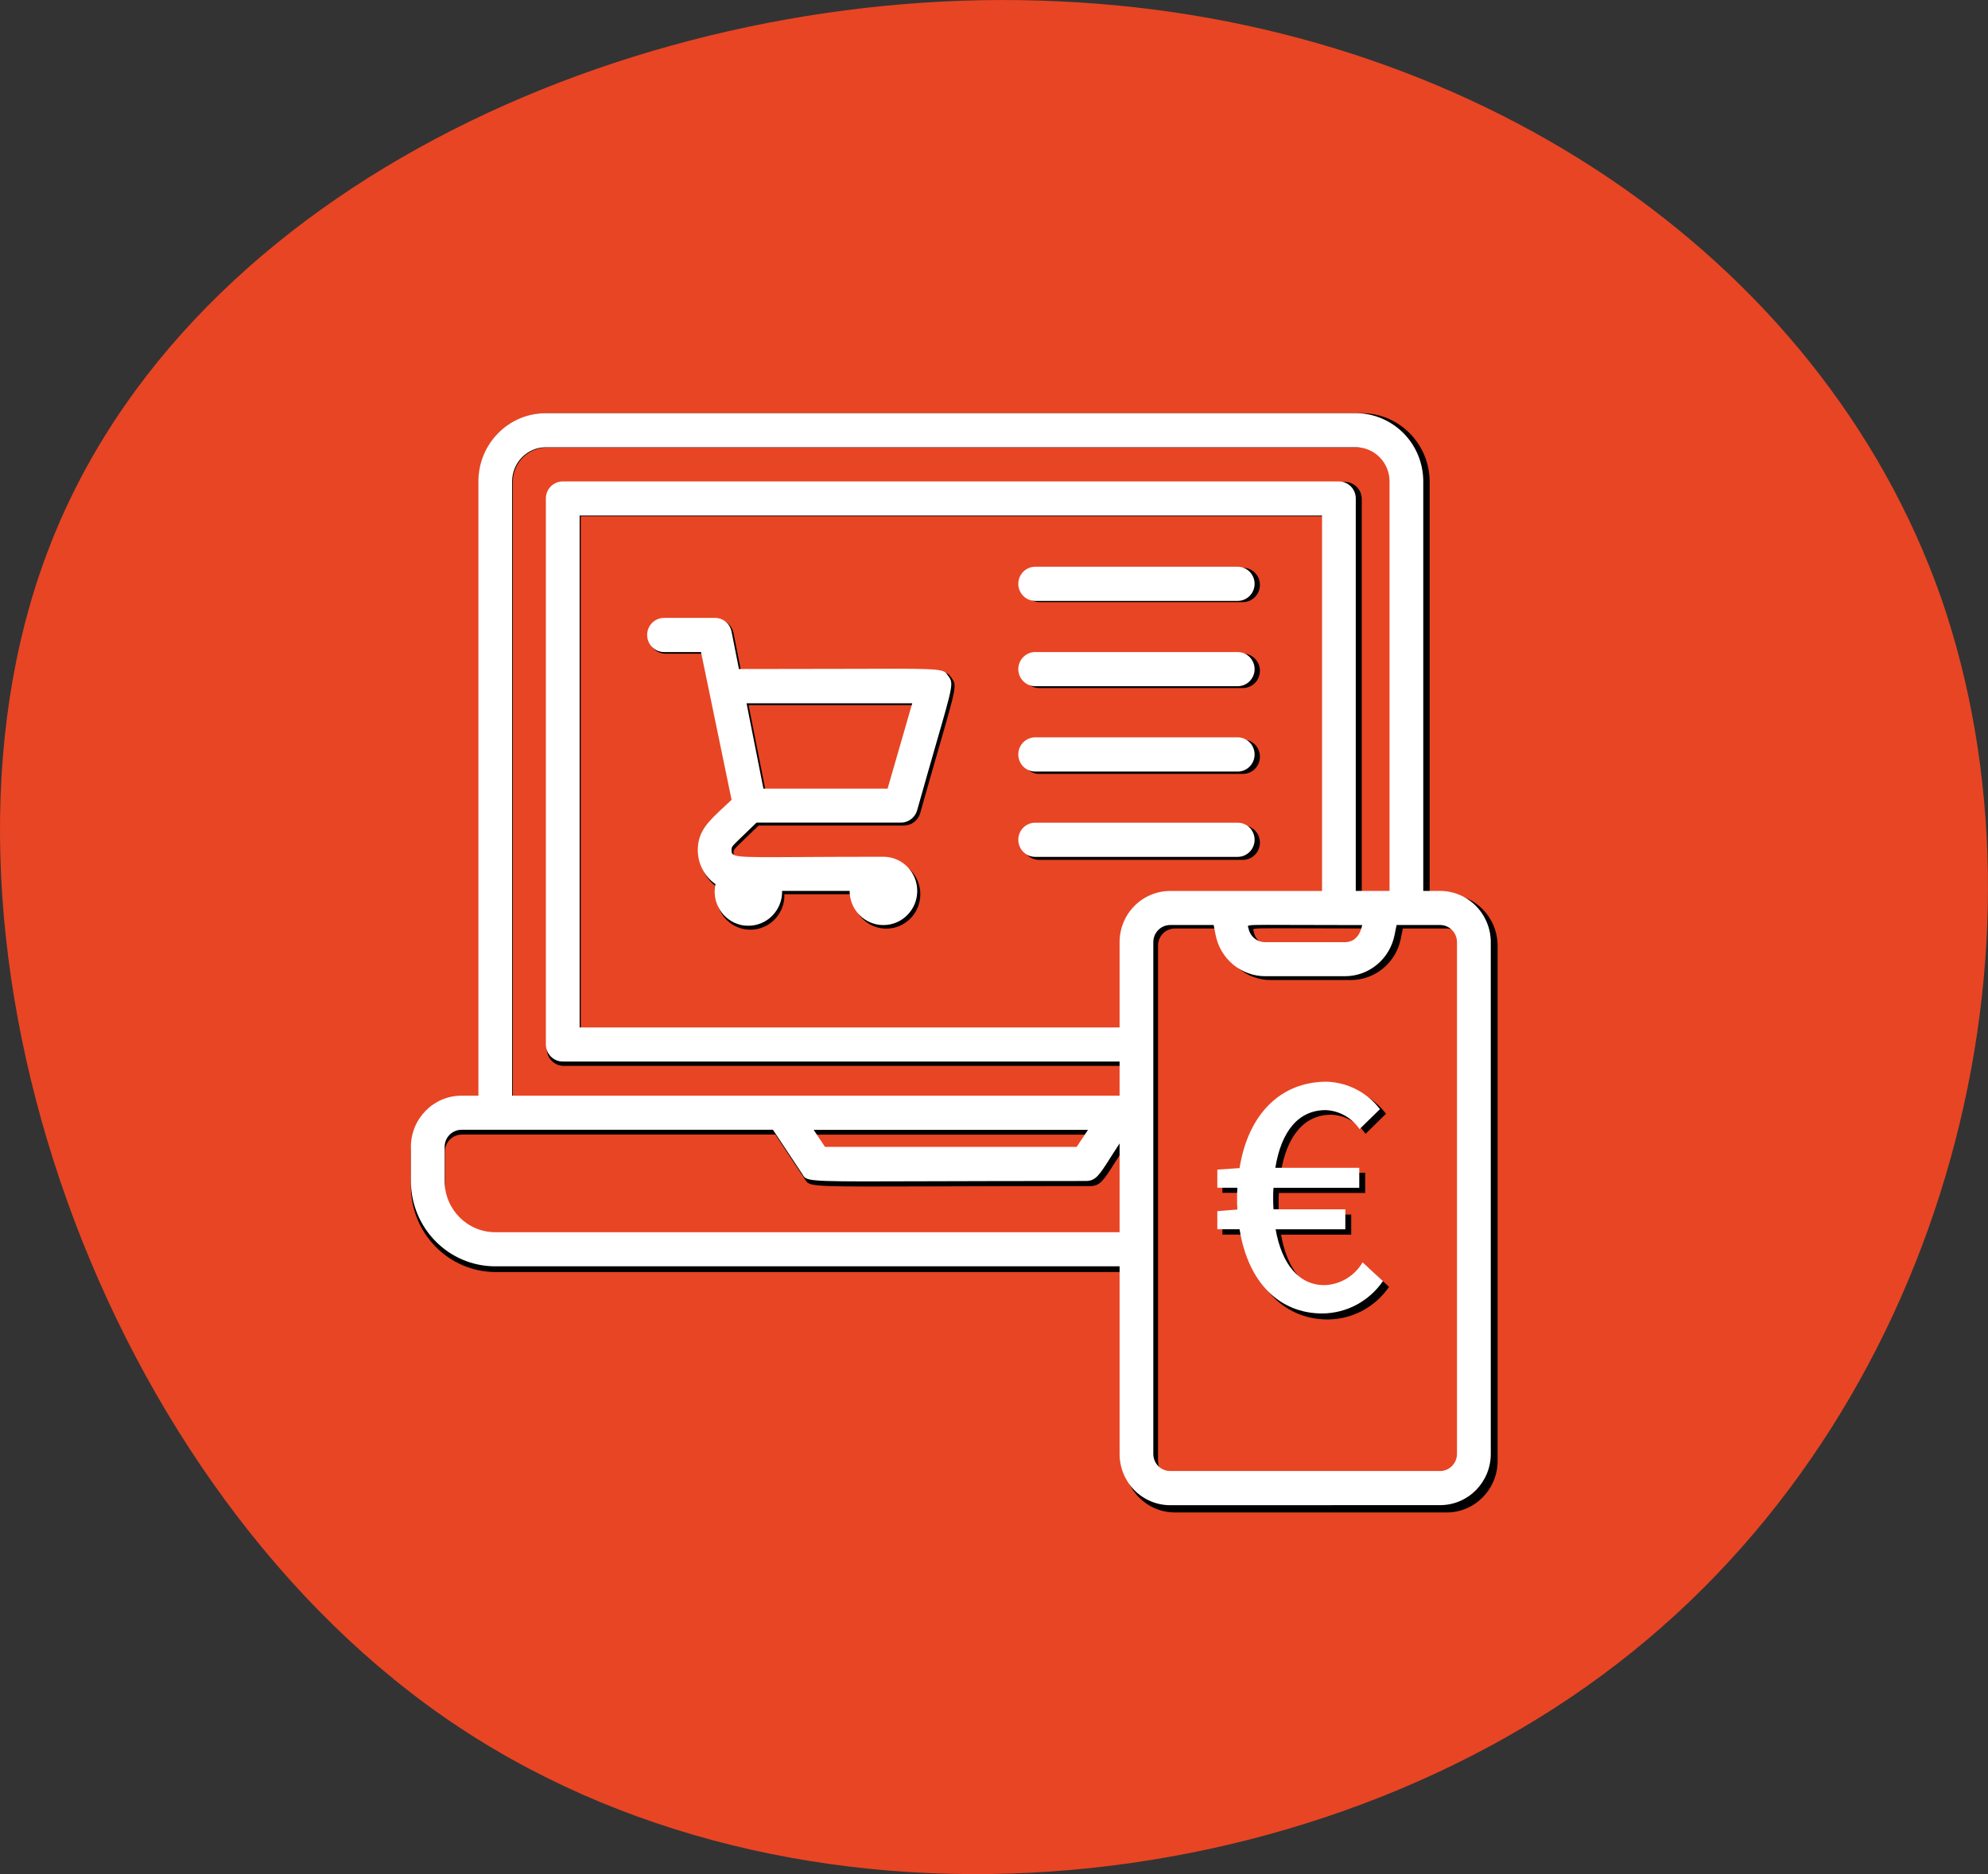
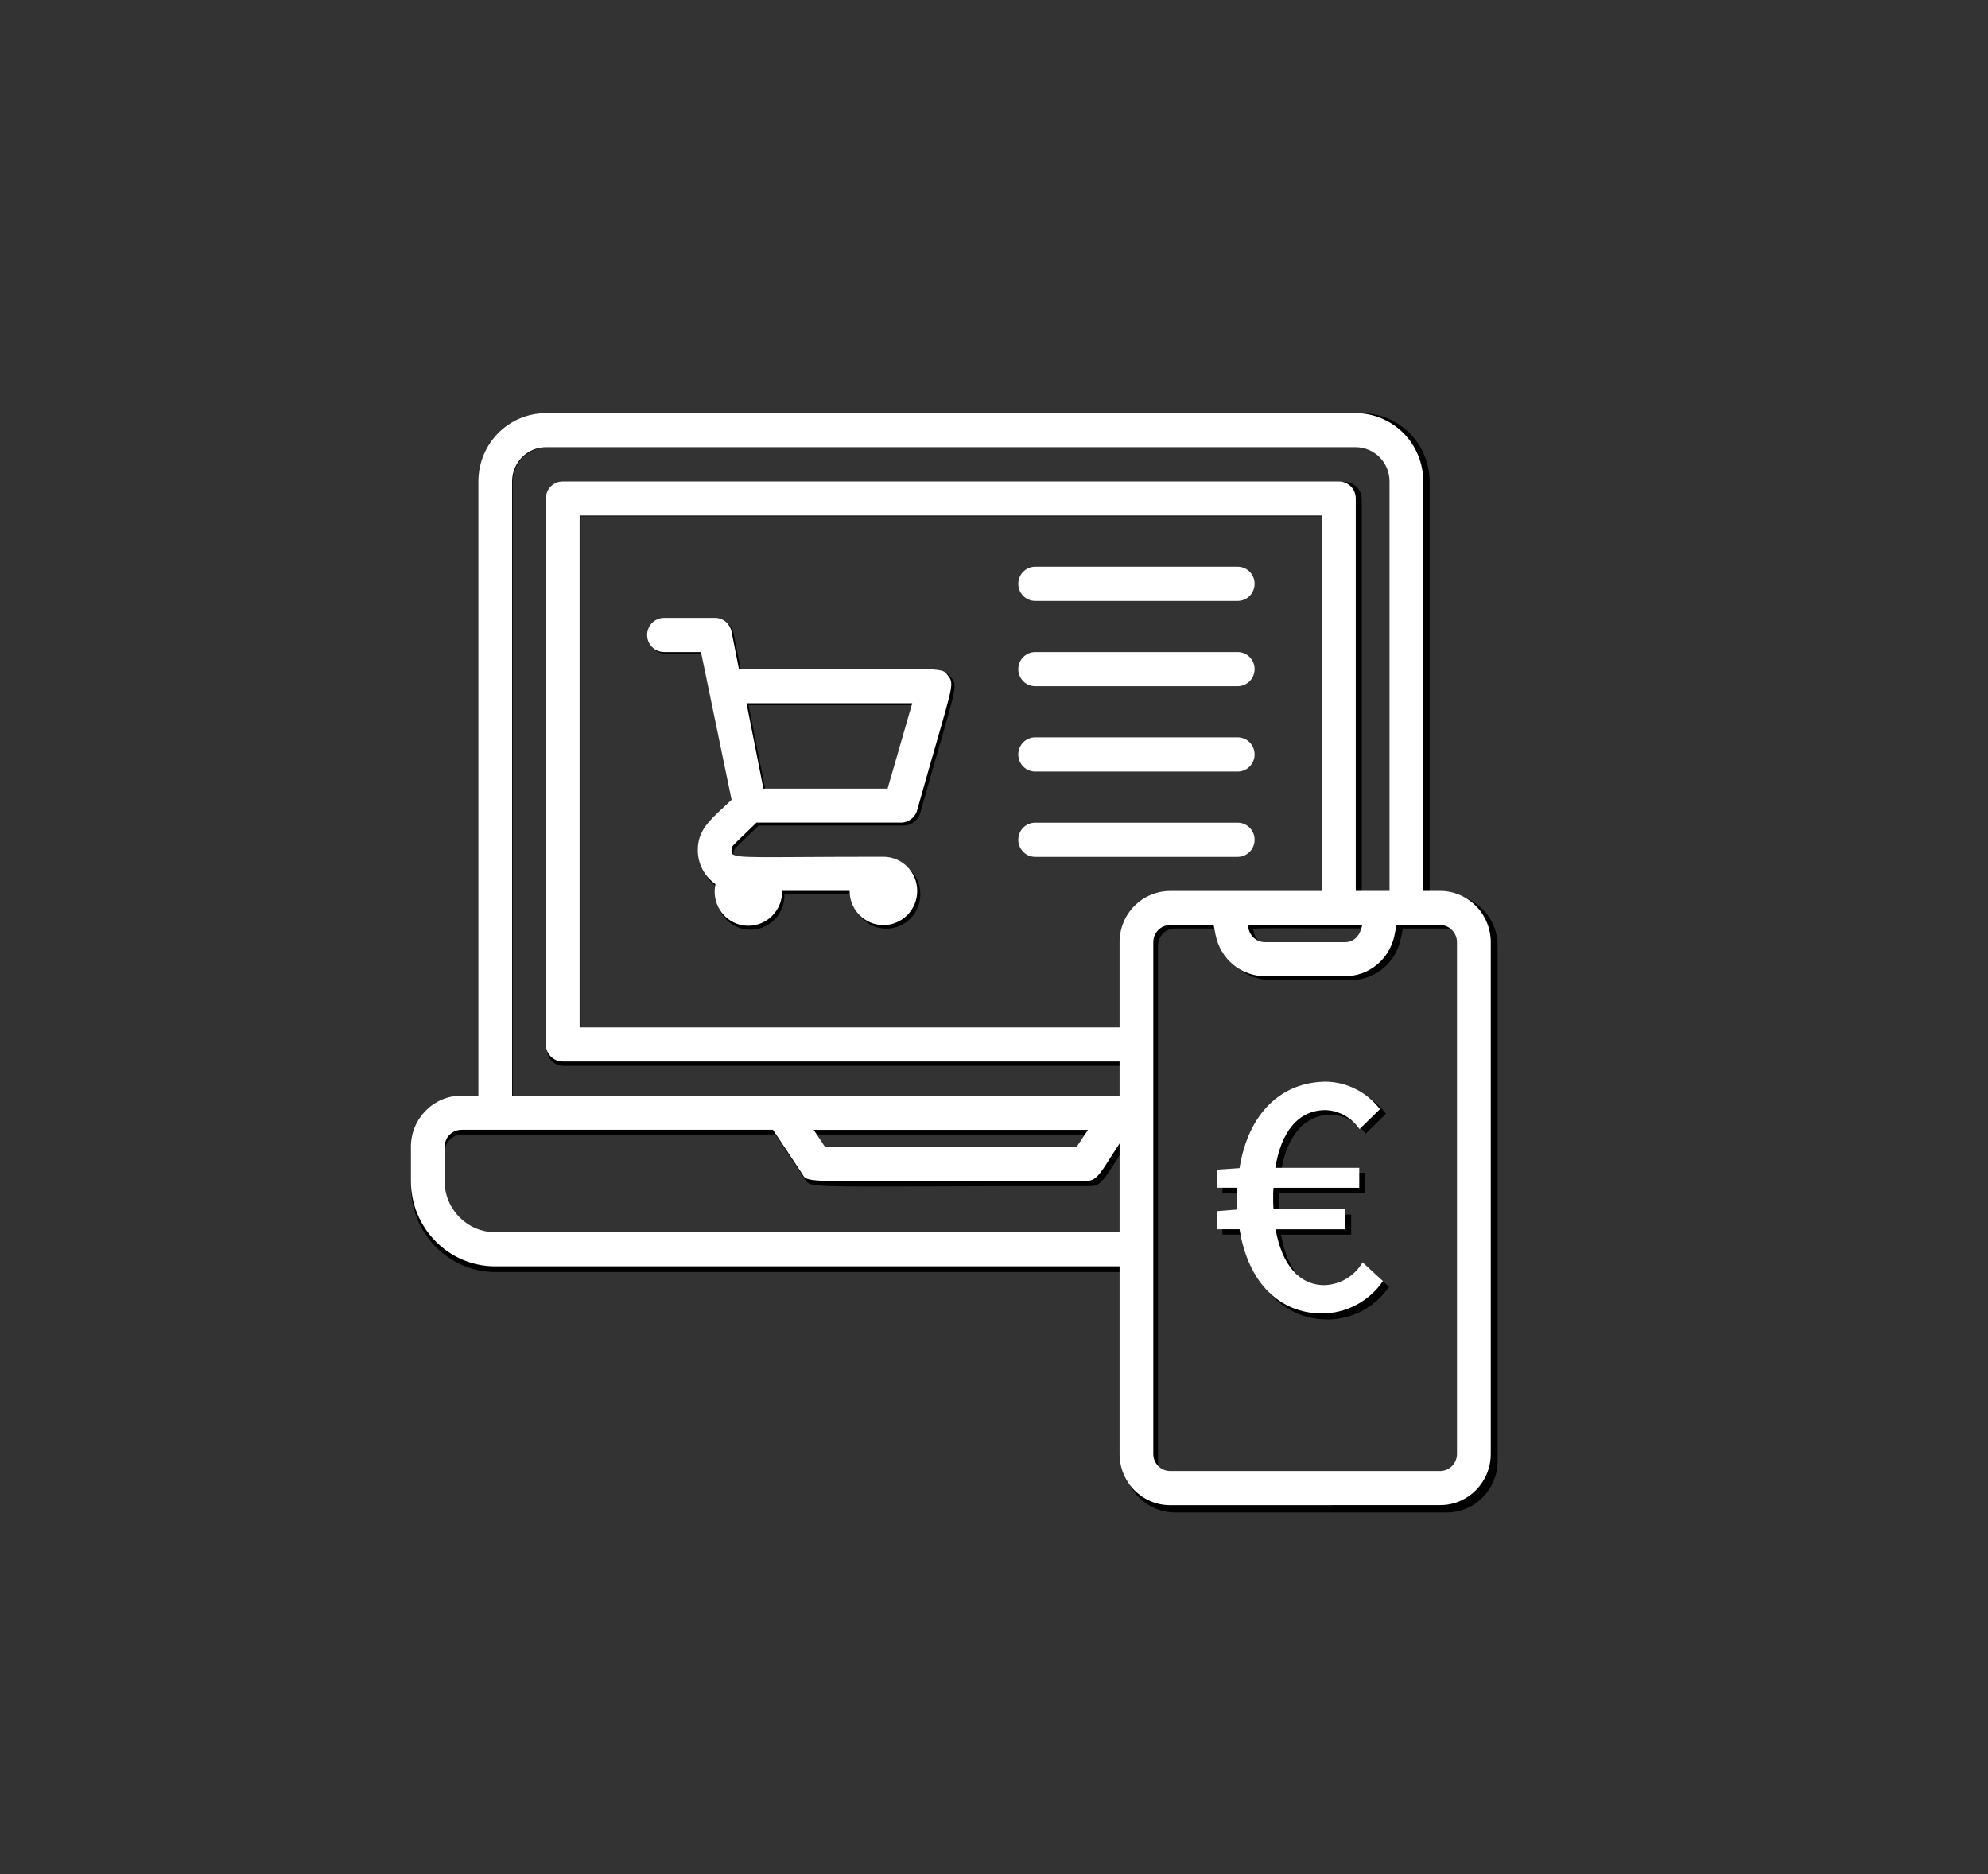
<svg xmlns="http://www.w3.org/2000/svg" width="140pt" height="132pt" viewBox="0 0 140 132" version="1.1">
  <rect x="0" y="0" width="140" height="132" fill="#333333" stroke="none" />
  <g id="surface1">
-     <path style=" stroke:none;fill-rule:nonzero;fill:rgb(90.98%,27.059%,14.118%);fill-opacity:1;" d="M 136.691 42.082 C 145.109 66.41 137.312 98.352 114.969 116.332 C 92.723 134.316 55.93 138.121 31.191 120.883 C 6.348 103.535 -6.543 65.035 3.332 38.91 C 13.207 12.68 45.844 -1.281 74.535 0.094 C 103.328 1.363 128.168 17.863 136.691 42.082 Z M 136.691 42.082 " />
    <path style=" stroke:none;fill-rule:evenodd;fill:rgb(0%,0%,0%);fill-opacity:1;" d="M 101.879 62.977 L 100.68 62.977 L 100.68 33.941 C 100.68 31.27 98.539 29.102 95.898 29.102 L 38.504 29.102 C 35.863 29.102 33.719 31.27 33.719 33.941 L 33.719 77.496 L 32.523 77.496 C 30.543 77.496 28.938 79.117 28.938 81.125 L 28.938 83.547 C 28.938 86.887 31.613 89.594 34.914 89.594 L 79.156 89.594 L 79.156 102.898 C 79.156 103.863 79.535 104.785 80.207 105.465 C 80.883 106.148 81.793 106.527 82.746 106.527 L 101.879 106.527 C 103.859 106.527 105.465 104.902 105.465 102.898 L 105.465 66.605 C 105.461 64.602 103.855 62.977 101.879 62.977 Z M 79.156 66.605 L 79.156 72.652 L 40.895 72.652 L 40.895 36.363 L 93.508 36.363 L 93.508 62.977 L 82.746 62.977 C 80.766 62.977 79.16 64.602 79.156 66.605 Z M 96.352 65.395 Z M 91.316 65.383 C 92.496 65.391 94.117 65.395 96.352 65.395 C 96.125 66.52 95.406 66.605 95.156 66.605 L 89.488 66.605 C 88.906 66.613 88.402 66.203 88.293 65.625 C 88.289 65.594 88.277 65.566 88.27 65.543 C 88.258 65.516 88.246 65.492 88.254 65.473 C 88.277 65.371 88.695 65.375 91.312 65.383 Z M 36.113 33.941 C 36.113 32.605 37.184 31.52 38.508 31.52 L 95.898 31.52 C 97.223 31.52 98.293 32.605 98.293 33.941 L 98.293 62.977 L 95.898 62.977 L 95.898 35.152 C 95.898 34.832 95.773 34.523 95.547 34.297 C 95.324 34.07 95.02 33.941 94.703 33.941 L 39.699 33.941 C 39.039 33.941 38.504 34.484 38.504 35.152 L 38.504 73.863 C 38.504 74.531 39.039 75.074 39.699 75.074 L 79.16 75.074 L 79.16 77.496 L 36.113 77.496 Z M 76.125 81.125 L 76.926 79.914 L 57.48 79.914 L 58.281 81.125 Z M 34.914 87.172 C 32.938 87.172 31.332 85.547 31.332 83.543 L 31.332 81.121 C 31.332 80.453 31.867 79.91 32.527 79.91 L 54.602 79.91 L 56.645 82.996 C 56.668 83.027 56.684 83.059 56.703 83.086 C 56.73 83.133 56.758 83.176 56.789 83.215 C 57.082 83.59 57.816 83.586 65.637 83.562 C 68.379 83.551 71.996 83.539 76.77 83.539 C 77.465 83.539 77.711 83.152 78.523 81.871 C 78.707 81.586 78.914 81.258 79.164 80.879 L 79.164 87.168 Z M 101.879 104.105 C 102.535 104.102 103.066 103.566 103.07 102.898 L 103.07 66.605 C 103.066 65.938 102.535 65.398 101.879 65.398 L 98.793 65.398 L 98.648 66.109 C 98.312 67.805 96.84 69.027 95.133 69.027 L 89.488 69.027 C 87.781 69.027 86.309 67.805 85.973 66.109 L 85.828 65.395 L 82.746 65.395 C 82.43 65.395 82.125 65.523 81.898 65.75 C 81.676 65.977 81.551 66.281 81.551 66.605 L 81.551 102.895 C 81.551 103.562 82.086 104.105 82.746 104.105 Z M 101.879 104.105 " />
    <path style=" stroke:none;fill-rule:evenodd;fill:rgb(0%,0%,0%);fill-opacity:1;" d="M 51.656 44.59 L 52.184 47.25 C 65.457 47.25 66.453 47.109 66.863 47.555 C 66.91 47.605 66.953 47.668 67.004 47.738 C 67.387 48.258 67.371 48.32 66.145 52.57 C 65.801 53.766 65.359 55.293 64.805 57.262 C 64.656 57.801 64.16 58.164 63.609 58.145 L 53.426 58.145 C 51.914 59.609 51.695 59.77 51.66 59.969 C 51.656 60 51.656 60.035 51.656 60.078 C 51.656 60.613 51.738 60.613 56.586 60.582 C 58.051 60.574 59.953 60.562 62.418 60.562 C 63.738 60.562 64.812 61.648 64.812 62.984 C 64.812 64.324 63.738 65.406 62.418 65.406 C 61.094 65.406 60.023 64.324 60.023 62.984 L 55.238 62.984 C 55.27 63.926 54.754 64.801 53.922 65.223 C 53.09 65.648 52.094 65.543 51.363 64.961 C 50.633 64.375 50.301 63.418 50.516 62.5 C 49.727 61.953 49.258 61.047 49.262 60.078 C 49.262 58.758 50.02 58.055 51.082 57.062 C 51.266 56.895 51.457 56.715 51.656 56.52 L 49.492 46.043 L 46.875 46.043 C 46.211 46.043 45.676 45.5 45.676 44.832 C 45.676 44.164 46.211 43.621 46.875 43.621 L 50.461 43.621 C 51.039 43.609 51.539 44.016 51.656 44.59 Z M 53.918 55.719 L 62.719 55.719 L 64.461 49.672 L 52.719 49.672 Z M 53.918 55.719 " />
-     <path style=" stroke:none;fill-rule:nonzero;fill:rgb(0%,0%,0%);fill-opacity:1;" d="M 73.18 42.41 L 87.527 42.41 C 88.191 42.41 88.727 41.867 88.727 41.199 C 88.727 40.531 88.191 39.988 87.527 39.988 L 73.18 39.988 C 72.754 39.988 72.355 40.219 72.145 40.594 C 71.93 40.969 71.93 41.43 72.145 41.805 C 72.355 42.18 72.754 42.41 73.18 42.41 Z M 73.18 42.41 " />
-     <path style=" stroke:none;fill-rule:nonzero;fill:rgb(0%,0%,0%);fill-opacity:1;" d="M 73.18 48.461 L 87.527 48.461 C 88.191 48.461 88.727 47.918 88.727 47.25 C 88.727 46.578 88.191 46.035 87.527 46.035 L 73.18 46.035 C 72.52 46.035 71.98 46.578 71.98 47.25 C 71.98 47.918 72.52 48.461 73.18 48.461 Z M 73.18 48.461 " />
-     <path style=" stroke:none;fill-rule:nonzero;fill:rgb(0%,0%,0%);fill-opacity:1;" d="M 73.18 54.508 L 87.527 54.508 C 88.191 54.508 88.727 53.965 88.727 53.297 C 88.727 52.625 88.191 52.086 87.527 52.086 L 73.18 52.086 C 72.52 52.086 71.98 52.625 71.98 53.297 C 71.98 53.965 72.52 54.508 73.18 54.508 Z M 73.18 54.508 " />
-     <path style=" stroke:none;fill-rule:nonzero;fill:rgb(0%,0%,0%);fill-opacity:1;" d="M 87.527 58.137 L 73.18 58.137 C 72.52 58.137 71.98 58.68 71.98 59.348 C 71.98 60.02 72.52 60.562 73.18 60.562 L 87.527 60.562 C 88.191 60.562 88.727 60.02 88.727 59.348 C 88.727 58.68 88.191 58.137 87.527 58.137 Z M 87.527 58.137 " />
    <path style=" stroke:none;fill-rule:nonzero;fill:rgb(0%,0%,0%);fill-opacity:1;" d="M 87.656 86.957 L 86.086 86.957 L 86.086 85.676 L 87.504 85.562 C 87.484 85.297 87.484 85.039 87.484 84.766 C 87.484 84.496 87.484 84.258 87.504 84.016 L 86.086 84.016 L 86.086 82.73 L 87.656 82.629 C 88.27 78.758 90.609 76.5 93.824 76.5 C 95.309 76.543 96.699 77.258 97.605 78.445 L 96.164 79.863 C 95.617 79.055 94.727 78.555 93.758 78.512 C 91.836 78.512 90.609 80.02 90.195 82.605 L 96.141 82.605 L 96.141 84.023 L 90.062 84.023 C 90.047 84.242 90.039 84.465 90.043 84.684 C 90.043 84.973 90.043 85.281 90.062 85.547 L 95.156 85.547 L 95.156 86.961 L 90.215 86.961 C 90.652 89.461 91.883 90.922 93.672 90.922 C 94.785 90.891 95.809 90.281 96.379 89.309 L 97.82 90.637 C 96.84 92.066 95.234 92.926 93.512 92.934 C 90.523 92.93 88.27 90.785 87.656 86.957 Z M 87.656 86.957 " />
    <path style=" stroke:none;fill-rule:evenodd;fill:rgb(100%,100%,100%);fill-opacity:1;" d="M 79.887 104.961 C 80.555 105.637 81.461 106.016 82.406 106.016 L 101.418 106.012 C 103.387 106.012 104.984 104.398 104.984 102.406 L 104.984 66.355 C 104.984 65.398 104.605 64.484 103.938 63.809 C 103.27 63.133 102.363 62.75 101.418 62.75 L 100.23 62.75 L 100.23 33.91 C 100.23 32.633 99.73 31.41 98.84 30.512 C 97.945 29.609 96.738 29.102 95.477 29.102 L 38.441 29.102 C 35.816 29.102 33.691 31.254 33.691 33.91 L 33.691 77.172 L 32.5 77.172 C 30.535 77.172 28.938 78.785 28.938 80.777 L 28.938 83.184 C 28.938 86.5 31.598 89.191 34.879 89.191 L 78.844 89.191 L 78.844 102.41 C 78.844 103.367 79.219 104.281 79.887 104.961 Z M 81.219 102.406 L 81.219 66.359 C 81.219 65.695 81.746 65.156 82.402 65.152 L 85.469 65.152 L 85.609 65.863 C 85.945 67.547 87.406 68.758 89.105 68.758 L 94.715 68.758 C 96.41 68.758 97.871 67.547 98.207 65.863 L 98.352 65.152 L 101.414 65.152 C 102.07 65.152 102.602 65.691 102.605 66.355 L 102.605 102.406 C 102.602 103.07 102.07 103.609 101.414 103.609 L 82.406 103.609 C 81.75 103.609 81.219 103.07 81.219 102.406 Z M 31.312 80.781 L 31.312 83.184 C 31.312 85.176 32.91 86.789 34.879 86.789 L 78.844 86.789 L 78.844 80.535 C 78.598 80.914 78.387 81.242 78.207 81.523 C 77.402 82.793 77.156 83.18 76.465 83.18 C 71.723 83.18 68.133 83.191 65.406 83.199 L 65.398 83.199 C 57.629 83.227 56.898 83.23 56.605 82.859 C 56.574 82.82 56.551 82.777 56.523 82.73 C 56.504 82.699 56.488 82.672 56.465 82.637 L 54.434 79.574 L 32.5 79.574 C 32.184 79.574 31.883 79.703 31.66 79.926 C 31.438 80.152 31.312 80.461 31.312 80.781 Z M 75.824 80.777 L 58.098 80.777 L 57.301 79.578 L 76.621 79.578 Z M 36.066 33.91 L 36.066 77.172 L 78.844 77.172 L 78.844 74.766 L 39.629 74.766 C 38.973 74.766 38.441 74.227 38.441 73.562 L 38.441 35.109 C 38.441 34.789 38.566 34.484 38.789 34.258 C 39.012 34.035 39.316 33.906 39.629 33.91 L 94.289 33.91 C 94.602 33.91 94.906 34.035 95.129 34.258 C 95.352 34.484 95.477 34.789 95.477 35.109 L 95.477 62.75 L 97.855 62.75 L 97.855 33.91 C 97.855 32.578 96.789 31.5 95.477 31.5 L 38.441 31.5 C 37.129 31.504 36.066 32.582 36.066 33.91 Z M 78.844 72.367 L 40.82 72.367 L 40.82 36.312 L 93.102 36.312 L 93.102 62.754 L 82.41 62.754 C 81.465 62.754 80.559 63.133 79.887 63.809 C 79.219 64.484 78.844 65.402 78.844 66.359 Z M 87.922 65.383 C 88.031 65.957 88.531 66.371 89.109 66.359 L 94.742 66.359 C 94.992 66.359 95.703 66.273 95.93 65.156 C 93.707 65.156 92.094 65.152 90.922 65.145 C 90.254 65.145 89.73 65.141 89.32 65.141 C 87.832 65.141 87.844 65.168 87.895 65.305 C 87.906 65.328 87.918 65.355 87.922 65.383 Z M 87.293 86.578 L 85.727 86.578 L 85.727 85.305 L 87.141 85.191 C 87.117 84.93 87.117 84.672 87.117 84.402 C 87.117 84.133 87.117 83.898 87.141 83.656 L 85.727 83.656 L 85.727 82.379 L 87.293 82.273 C 87.902 78.43 90.227 76.188 93.418 76.188 C 94.895 76.23 96.273 76.941 97.18 78.121 L 95.742 79.527 C 95.199 78.727 94.316 78.227 93.355 78.188 C 91.441 78.188 90.227 79.684 89.812 82.254 L 95.723 82.254 L 95.723 83.66 L 89.684 83.66 C 89.66 83.879 89.66 84.098 89.66 84.32 C 89.66 84.605 89.66 84.91 89.684 85.176 L 94.742 85.176 L 94.742 86.582 L 89.832 86.582 C 90.27 89.066 91.488 90.516 93.266 90.516 C 94.375 90.484 95.391 89.879 95.957 88.91 L 97.391 90.23 C 96.418 91.652 94.82 92.504 93.109 92.512 C 90.137 92.508 87.902 90.379 87.293 86.578 Z M 52.18 65.148 C 50.898 64.852 50.098 63.566 50.387 62.273 C 49.602 61.727 49.137 60.828 49.141 59.867 C 49.141 58.555 49.891 57.852 50.945 56.871 C 51.129 56.699 51.32 56.523 51.52 56.332 L 49.367 45.926 L 46.766 45.926 C 46.105 45.926 45.574 45.387 45.574 44.723 C 45.574 44.059 46.105 43.52 46.766 43.52 L 50.328 43.52 C 50.902 43.508 51.402 43.91 51.516 44.48 L 52.039 47.121 C 55.219 47.121 57.688 47.113 59.613 47.109 C 65.676 47.086 66.324 47.086 66.633 47.418 C 66.668 47.461 66.703 47.504 66.738 47.555 L 66.754 47.574 L 66.773 47.605 C 67.156 48.121 67.137 48.184 65.914 52.418 C 65.574 53.602 65.137 55.117 64.59 57.062 C 64.441 57.598 63.949 57.961 63.398 57.938 L 53.277 57.938 C 52.922 58.285 52.637 58.555 52.414 58.773 C 51.684 59.473 51.547 59.602 51.523 59.75 C 51.516 59.785 51.516 59.82 51.516 59.863 C 51.516 60.391 51.602 60.391 56.477 60.363 C 57.926 60.355 59.797 60.344 62.211 60.344 C 63.527 60.344 64.594 61.422 64.594 62.75 C 64.594 64.078 63.527 65.156 62.211 65.156 C 60.898 65.156 59.832 64.078 59.832 62.75 L 55.078 62.75 C 55.094 63.395 54.848 64.02 54.402 64.48 C 53.957 64.941 53.344 65.203 52.707 65.203 C 52.527 65.203 52.352 65.188 52.176 65.148 Z M 62.508 55.543 L 53.762 55.543 L 52.574 49.535 L 64.242 49.535 Z M 72.902 60.352 C 72.246 60.352 71.711 59.812 71.711 59.148 C 71.711 58.48 72.246 57.945 72.902 57.945 L 87.16 57.945 C 87.82 57.945 88.352 58.48 88.352 59.148 C 88.352 59.812 87.82 60.352 87.16 60.352 Z M 71.711 53.137 C 71.711 53.805 72.246 54.344 72.902 54.344 L 87.16 54.344 C 87.82 54.344 88.352 53.805 88.352 53.137 C 88.352 52.473 87.82 51.934 87.16 51.934 L 72.902 51.934 C 72.246 51.934 71.711 52.473 71.711 53.137 Z M 72.902 48.332 C 72.246 48.332 71.711 47.793 71.711 47.129 C 71.711 46.465 72.246 45.926 72.902 45.926 L 87.16 45.926 C 87.82 45.926 88.352 46.465 88.352 47.129 C 88.352 47.793 87.82 48.332 87.16 48.332 Z M 71.711 41.121 C 71.711 41.785 72.246 42.324 72.902 42.324 L 87.16 42.324 C 87.82 42.324 88.352 41.785 88.352 41.121 C 88.352 40.457 87.82 39.918 87.16 39.918 L 72.902 39.918 C 72.246 39.918 71.711 40.457 71.711 41.121 Z M 71.711 41.121 " />
  </g>
</svg>